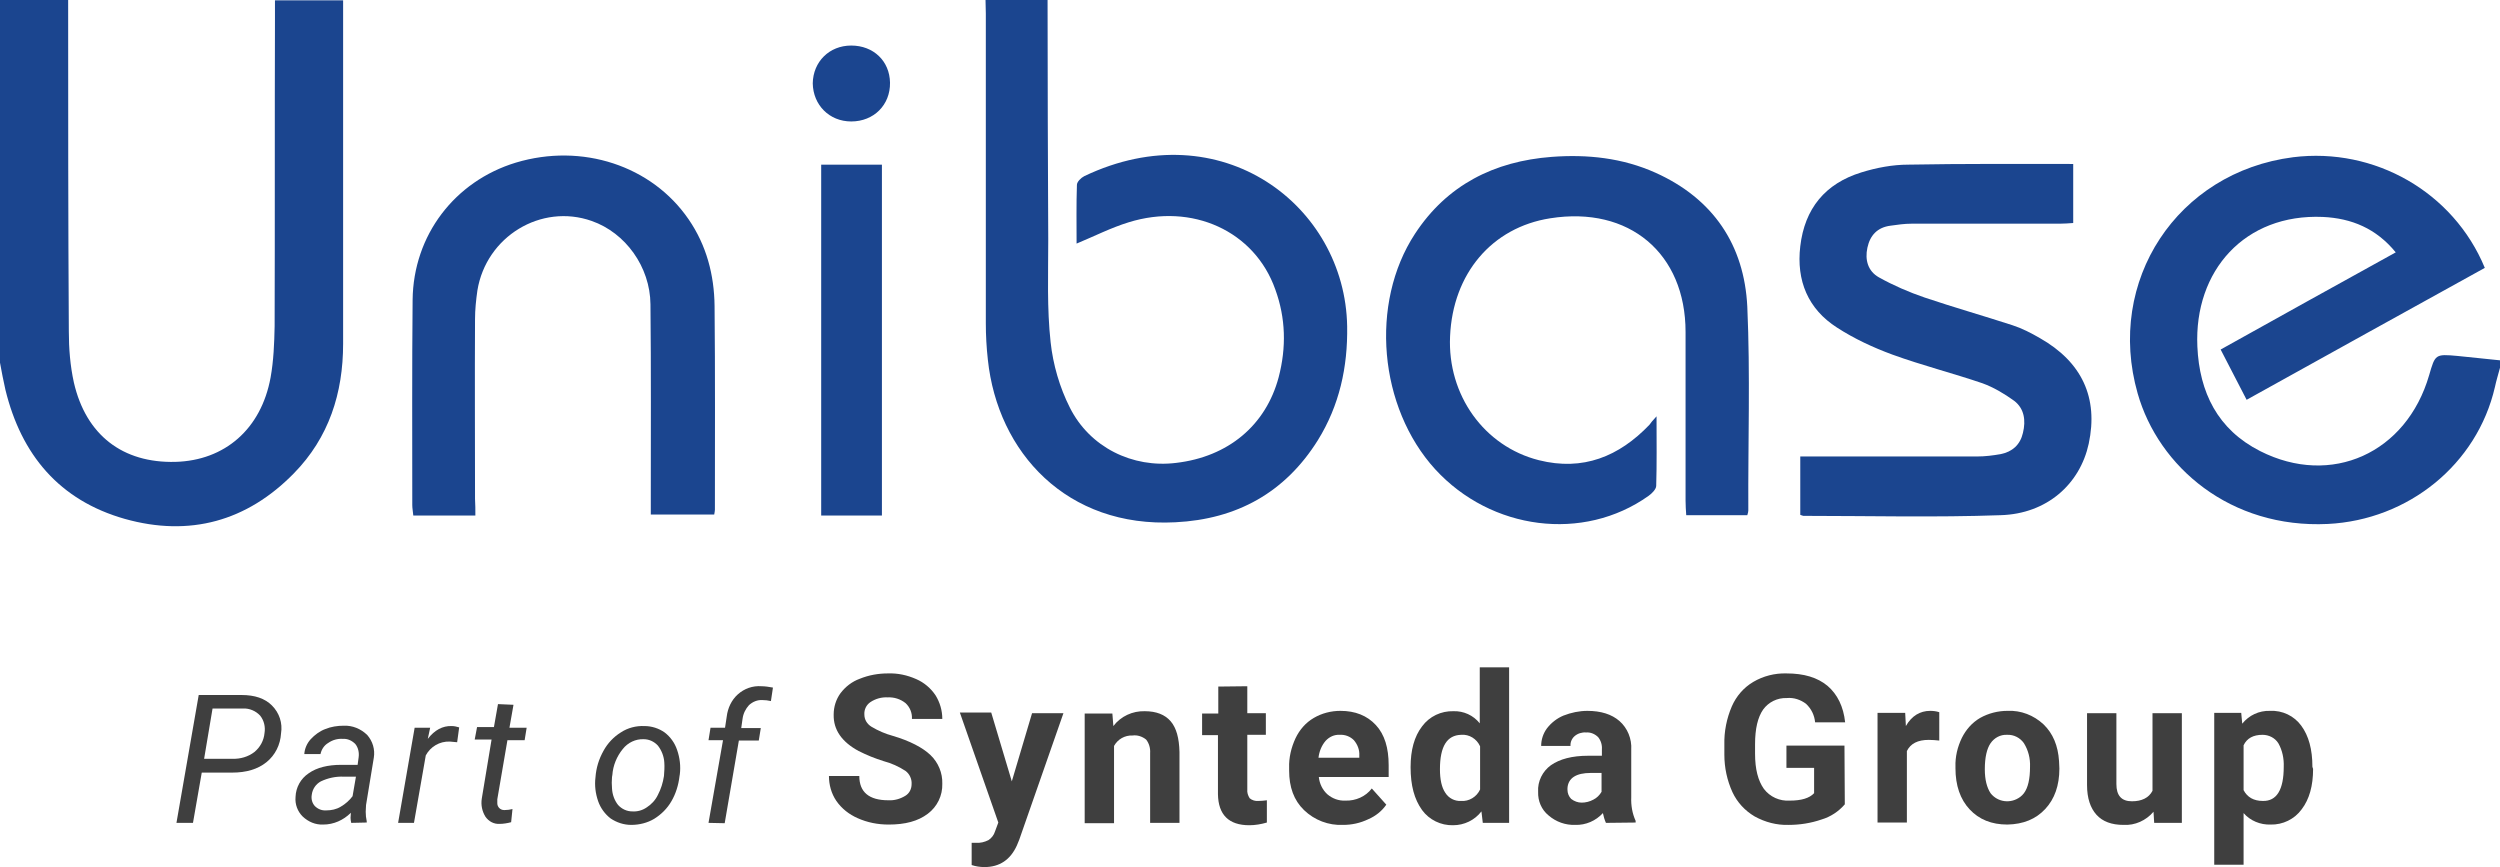
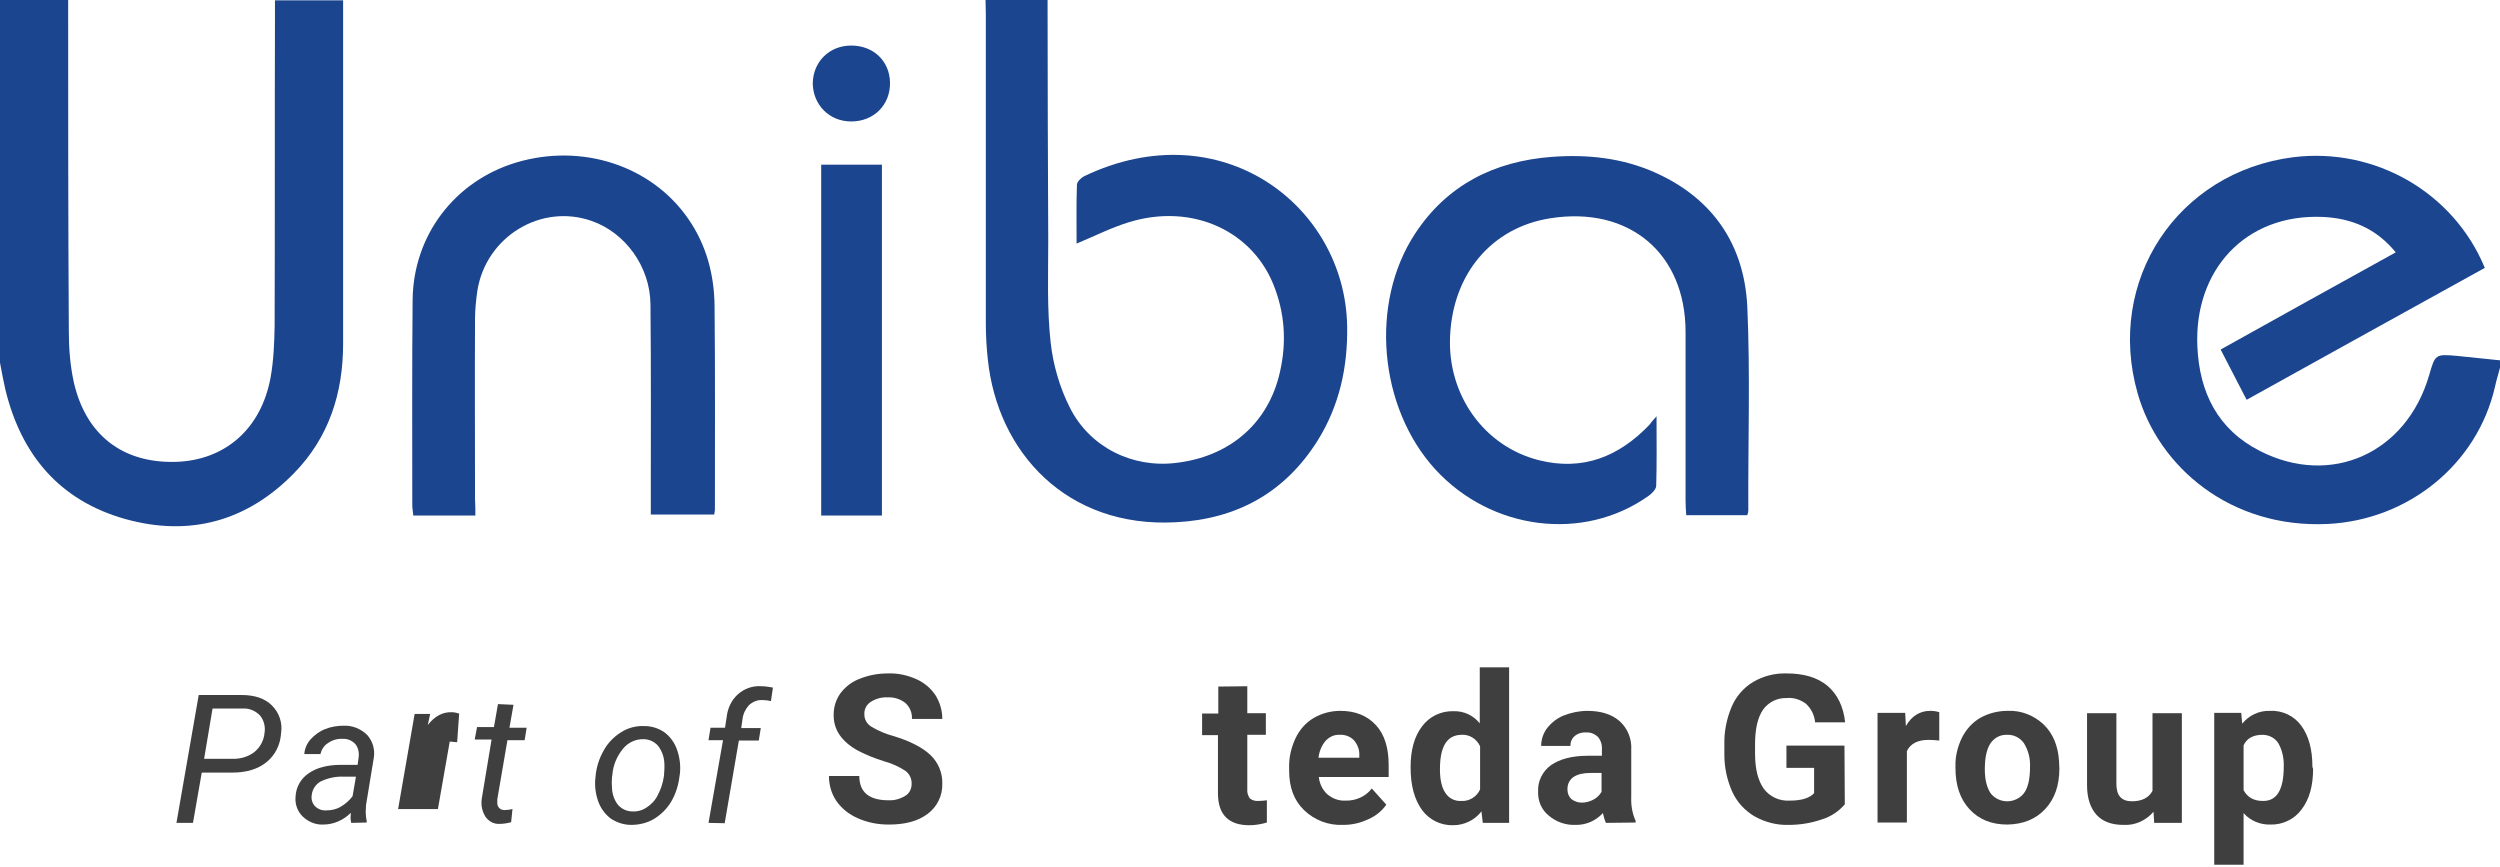
<svg xmlns="http://www.w3.org/2000/svg" version="1.1" id="Layer_1" x="0px" y="0px" viewBox="0 0 741 257" style="enable-background:new 0 0 741 257;" xml:space="preserve">
  <style type="text/css">
	.st0{fill:#1B458F;}
	.st1{fill:#3F3F3F;}
</style>
  <g>
    <path class="st0" d="M20.2,0c0,32.7,0,65.4,0.2,98.2c0,5.1,0.4,10.2,1.5,15.2c3.6,15.6,14.5,23.9,30.1,23.5   c14.6-0.4,25.4-9.7,28.2-25c0.9-5,1.1-10.1,1.2-15.2c0.1-30.5,0-61,0.1-91.4c0-1.7,0-3.5,0-5.2c6.8,0,13.5,0,20.2,0   c0,1.6,0,3.2,0,4.8c0,32.3,0,64.7,0,97c0,14.6-4.2,27.8-14.6,38.4c-13.9,14.2-30.9,18.9-50.1,13.5c-19.4-5.5-30.7-19-35.4-38.3   c-0.6-2.6-1.1-5.3-1.6-8C0,71.7,0,35.8,0,0C6.8,0,13.5,0,20.2,0z" />
    <path class="st0" d="M310.5,0c0,23.7,0.1,47.5,0.2,71.2c0,10.1-0.4,20.2,0.7,30.2c0.7,6.6,2.7,13.5,5.7,19.4   c5.9,11.8,18.6,18,31.5,16.4c15.4-1.8,26.6-11.1,30.4-25.4c2.3-8.8,2.1-17.5-1-26c-6.1-17.3-24.6-25.8-43.5-19.9   c-5.2,1.6-10.1,4.1-15.4,6.3c0-5.8-0.1-11.6,0.1-17.4c0-0.9,1.2-2.1,2.2-2.6c40.5-19.3,77.3,8.7,77.9,44.5   c0.2,12.1-2.3,23.5-8.7,33.8c-9.7,15.5-24,23.4-42.2,24.3c-32.2,1.7-52.7-20.7-55.6-48.2c-0.4-3.6-0.6-7.2-0.6-10.8   c0-30.6,0-61.2,0-91.8c0-1.5-0.1-3-0.1-4.5C298,0,304.2,0,310.5,0z" />
    <path class="st0" d="M741,109c-0.5,1.9-1.1,3.8-1.5,5.7c-5.3,23-25.7,39.4-49.5,40.6c-28.9,1.4-50.2-16.9-56.4-38.7   c-9.5-33.3,11.7-65.6,46.1-70c24.1-3,47.5,10.3,56.8,32.8c-23.3,12.9-46.7,25.8-70.6,39.1c-2.6-5.1-5.1-9.8-7.7-14.9   c17.4-9.7,34.5-19.2,51.9-28.8c-5.8-7.1-13.1-10.1-21.6-10.5c-23.1-1-38.2,15.9-37.2,38.4c0.6,13.6,6,24.6,18.6,31   c21.1,10.7,43.4,0.6,50.1-22.5c1.8-6.2,1.8-6.3,8.4-5.7c4.2,0.4,8.4,0.9,12.6,1.3C741,107.5,741,108.2,741,109z" />
    <path class="st0" d="M491,123.4c0,7.5,0.1,14.1-0.1,20.6c0,1-1.3,2.3-2.3,3c-19.3,13.7-46.6,10.2-63.2-7.9   c-16.7-18.3-19.5-49.2-6-69.8c9.5-14.5,23.5-21.5,40.5-22.8c10.6-0.8,21,0.3,30.8,4.7c17.1,7.7,26.3,21.4,27.2,39.7   c0.9,20.1,0.2,40.3,0.3,60.4c0,0.4-0.1,0.7-0.3,1.4c-5.9,0-11.8,0-18.1,0c-0.1-1.4-0.2-2.9-0.2-4.3c0-16.7,0-33.3,0-50   c0-23.3-16.7-37.4-40.1-33.7c-17.3,2.7-28.9,16.4-29.7,35c-0.8,17.4,10.1,32.6,26.3,36.7c13.1,3.3,23.8-1.1,32.8-10.5   C489.3,125.3,489.8,124.7,491,123.4z" />
-     <path class="st0" d="M614.5,48.6c0,6,0,11.6,0,17.5c-1.4,0.1-2.7,0.2-4,0.2c-14.6,0-29.2,0-43.9,0c-2.1,0-4.2,0.3-6.3,0.6   c-3.8,0.5-6,2.8-6.8,6.5s0.2,7,3.4,8.8c4.3,2.4,8.9,4.4,13.6,6c8.6,2.9,17.4,5.4,26,8.2c2.8,0.9,5.5,2.3,8.1,3.8   c12.5,7.1,17.4,17.7,14.5,31.3c-2.6,12-12.4,20.8-26.1,21.2c-19.5,0.7-39,0.2-58.5,0.2c-0.2,0-0.5-0.2-0.9-0.3c0-5.6,0-11.2,0-17.3   c1.4,0,2.7,0,4,0c16.1,0,32.2,0,48.4,0c2.4,0,4.7-0.3,7-0.7c3.5-0.7,5.8-2.8,6.6-6.3c0.9-3.7,0.4-7.2-2.6-9.5   c-2.9-2.1-6.1-4-9.4-5.2c-8.8-3-17.9-5.3-26.7-8.5c-5.7-2.1-11.3-4.7-16.4-8c-8.6-5.5-12.1-13.9-10.9-24.1   c1.3-11.2,7.4-18.6,18.1-21.9c4.5-1.4,9.3-2.3,13.9-2.3C581.8,48.5,597.9,48.6,614.5,48.6z" />
    <path class="st0" d="M140.9,152.8c-6.5,0-12.3,0-18.4,0c-0.1-1.2-0.3-2.1-0.3-3.1c0-20.3-0.1-40.5,0.1-60.8   c0.2-19.2,12.5-35.2,30.6-40.7c19.6-5.9,40.3,0.9,51.2,16.8c5.3,7.7,7.6,16.5,7.7,25.7c0.2,20.1,0.1,40.3,0.1,60.4   c0,0.4-0.1,0.7-0.2,1.4c-6.1,0-12.2,0-18.8,0c0-1.6,0-3,0-4.5c0-19.3,0.1-38.5-0.1-57.8c-0.1-11.1-7.4-21.2-17.4-24.7   c-15-5.3-31.3,4.6-33.9,20.6c-0.4,2.8-0.7,5.7-0.7,8.5c-0.1,17.8,0,35.6,0,53.3C140.9,149.6,140.9,151,140.9,152.8z" />
    <path class="st0" d="M243.4,48.8c5.9,0,11.8,0,18,0c0,34.6,0,69.2,0,104c-5.9,0-11.8,0-18,0C243.4,118.2,243.4,83.6,243.4,48.8z" />
    <path class="st0" d="M252.3,13.5c6.6,0,11.4,4.6,11.5,11c0.1,6.6-4.8,11.5-11.5,11.5c-6.5,0-11.3-4.9-11.4-11.3   C241,18.3,245.8,13.5,252.3,13.5z" />
  </g>
  <path class="st1" d="M59.8,229l-2.6,14.9h-4.9l6.6-37.9h12.7c3.9,0,6.9,1,9,3.1c2.2,2.2,3.2,5.2,2.7,8.3c-0.2,3.3-1.7,6.4-4.3,8.5  c-2.6,2.1-6,3.1-10.2,3.1L59.8,229z M60.5,224.9h8.4c2.3,0.1,4.7-0.6,6.5-2c1.7-1.4,2.8-3.4,3-5.6c0.3-1.8-0.1-3.7-1.3-5.2  c-1.3-1.4-3.2-2.2-5.1-2.1h-9L60.5,224.9z" />
  <path class="st1" d="M104.1,243.9c-0.1-0.5-0.2-1-0.2-1.5l0.1-1.5c-2.2,2.2-5.1,3.5-8.2,3.5c-2.3,0.1-4.4-0.8-6.1-2.4  c-1.5-1.5-2.3-3.6-2.1-5.8c0.1-2.8,1.5-5.4,3.9-7c2.4-1.7,5.7-2.5,9.6-2.5h4.9l0.3-2.2c0.2-1.4-0.1-2.9-1-4c-1-1-2.3-1.6-3.7-1.5  c-1.5-0.1-3,0.3-4.3,1.2c-1.2,0.7-2,1.9-2.3,3.3h-4.8c0.1-1.6,0.8-3.2,1.9-4.4c1.2-1.3,2.7-2.4,4.3-3c1.7-0.7,3.6-1,5.5-1  c2.6-0.1,5,0.9,6.9,2.7c1.7,1.9,2.4,4.4,2,6.8l-2.3,14l-0.1,2c0,1,0.1,1.9,0.3,2.8v0.4L104.1,243.9z M96.7,240.2  c1.5,0,3-0.3,4.3-1.1c1.4-0.8,2.6-1.9,3.5-3.1l1-5.8h-3.6c-2.4-0.1-4.7,0.4-6.8,1.4c-1.5,0.8-2.5,2.3-2.7,4  c-0.2,1.2,0.1,2.4,0.9,3.3C94.2,239.8,95.4,240.3,96.7,240.2z" />
-   <path class="st1" d="M135.5,220l-2.2-0.2c-3-0.1-5.7,1.5-7.1,4.1l-3.5,20H118l4.9-28.2h4.6l-0.7,3.3c2-2.6,4.4-3.9,7.1-3.8  c0.8,0,1.5,0.2,2.2,0.4L135.5,220z" />
+   <path class="st1" d="M135.5,220l-2.2-0.2l-3.5,20H118l4.9-28.2h4.6l-0.7,3.3c2-2.6,4.4-3.9,7.1-3.8  c0.8,0,1.5,0.2,2.2,0.4L135.5,220z" />
  <path class="st1" d="M152.2,208.9l-1.2,6.8h5.1l-0.6,3.7h-5.1l-3,17.5c0,0.4,0,0.8,0,1.2c0,1.1,0.9,2,2,2c0.1,0,0.1,0,0.2,0  c0.8,0,1.5-0.1,2.3-0.3l-0.4,3.9c-1.1,0.3-2.3,0.5-3.4,0.5c-1.7,0.1-3.2-0.7-4.2-2.1c-1-1.6-1.4-3.5-1.1-5.4l2.9-17.5h-5l0.7-3.7h5  l1.2-6.8L152.2,208.9z" />
  <path class="st1" d="M191,215.2c2.2,0,4.3,0.7,6,1.9c1.7,1.3,3,3.1,3.7,5.2c0.8,2.3,1.1,4.8,0.8,7.2l-0.1,0.6  c-0.3,2.6-1.1,5.2-2.4,7.4c-1.2,2.1-3,3.9-5.1,5.2c-2,1.2-4.4,1.8-6.8,1.8c-2.2,0-4.3-0.7-6.1-1.9c-1.7-1.3-3-3.1-3.7-5.1  c-0.8-2.3-1.1-4.7-0.8-7.1c0.2-2.8,1-5.4,2.4-7.9c1.2-2.2,3-4.1,5.1-5.4C186.1,215.7,188.6,215.1,191,215.2z M181.4,230.3  c-0.1,1.1-0.1,2.3,0,3.4c0.1,1.8,0.7,3.5,1.8,4.9c1.1,1.2,2.6,1.9,4.2,1.9c1.5,0.1,3-0.3,4.3-1.2c1.4-0.9,2.6-2.2,3.3-3.7  c0.9-1.7,1.5-3.6,1.8-5.6c0.1-1.3,0.2-2.7,0.1-4c-0.1-1.8-0.8-3.6-1.9-5c-1.1-1.2-2.6-1.9-4.2-1.9c-2.4-0.1-4.7,1-6.2,2.9  c-1.8,2.2-2.9,4.9-3.1,7.7L181.4,230.3z" />
  <path class="st1" d="M210,243.9l4.3-24.5H210l0.6-3.7h4.3l0.5-3.3c0.3-2.5,1.4-4.9,3.3-6.6c1.9-1.7,4.4-2.6,7-2.4  c1.1,0,2.3,0.2,3.4,0.4l-0.6,4c-0.8-0.2-1.7-0.3-2.5-0.3c-1.5-0.1-2.9,0.5-4,1.5c-1,1.1-1.7,2.5-1.9,4l-0.4,2.8h5.8l-0.6,3.7H219  l-4.2,24.5L210,243.9L210,243.9z" />
  <path class="st1" d="M270.2,232.4c0.1-1.5-0.6-3-1.8-3.9c-2-1.3-4.2-2.3-6.5-2.9c-2.6-0.8-5-1.8-7.4-3c-5-2.7-7.5-6.3-7.4-10.8  c0-2.3,0.7-4.5,2-6.3c1.5-2,3.5-3.5,5.7-4.3c2.7-1.1,5.5-1.6,8.4-1.6c2.9-0.1,5.7,0.5,8.4,1.7c2.3,1,4.3,2.7,5.7,4.8  c1.3,2.1,2,4.5,2,7h-9c0.1-1.8-0.6-3.5-1.9-4.7c-1.5-1.2-3.4-1.8-5.3-1.7c-1.8-0.1-3.6,0.4-5.1,1.4c-1.2,0.8-1.9,2.2-1.8,3.7  c0,1.5,0.8,2.8,2.1,3.6c2,1.2,4.1,2.1,6.3,2.7c5.1,1.5,8.9,3.5,11.2,5.7c2.3,2.2,3.6,5.3,3.5,8.5c0.1,3.5-1.5,6.8-4.3,8.9  c-2.9,2.2-6.7,3.2-11.6,3.2c-3.2,0-6.3-0.6-9.2-1.9c-2.5-1.1-4.7-2.8-6.3-5.1c-1.5-2.2-2.2-4.8-2.2-7.4h9c0,4.8,2.9,7.2,8.6,7.2  c1.8,0.1,3.5-0.4,5-1.3C269.5,235.2,270.2,233.9,270.2,232.4z" />
-   <path class="st1" d="M299.9,231.6l6-20.2h9.3l-13.1,37.5l-0.7,1.7c-1.9,4.2-5.1,6.4-9.6,6.4c-1.3,0-2.6-0.2-3.8-0.6v-6.6h1.3  c1.3,0.1,2.5-0.2,3.7-0.8c0.9-0.6,1.6-1.5,1.9-2.5l1-2.7l-11.4-32.6h9.3L299.9,231.6z" />
-   <path class="st1" d="M329.7,211.4l0.3,3.8c2.2-2.9,5.7-4.5,9.3-4.4c3.4,0,6,1,7.7,3s2.5,5,2.6,9.1v21h-8.7v-20.7  c0.1-1.4-0.3-2.9-1.2-4c-1.1-0.9-2.6-1.4-4-1.2c-2.3-0.1-4.4,1.1-5.5,3.1V244h-8.7v-32.5h8.2V211.4z" />
  <path class="st1" d="M369.7,203.4v8h5.5v6.4h-5.5V234c-0.1,0.9,0.2,1.8,0.7,2.6c0.7,0.6,1.7,0.9,2.6,0.8c0.9,0,1.7-0.1,2.5-0.2v6.6  c-1.7,0.5-3.5,0.8-5.2,0.8c-6.1,0-9.2-3.1-9.3-9.2v-17.5h-4.7v-6.4h4.8v-8L369.7,203.4z" />
  <path class="st1" d="M398.1,244.5c-4.3,0.2-8.5-1.4-11.6-4.4c-3-2.9-4.4-6.8-4.4-11.7v-0.8c-0.1-3,0.6-6,1.9-8.8  c1.2-2.5,3-4.6,5.4-6s5.1-2.1,7.9-2.1c4.4,0,7.9,1.4,10.5,4.2s3.8,6.8,3.8,11.9v3.5h-20.7c0.2,2,1.1,3.8,2.5,5.1  c1.5,1.3,3.4,2,5.4,1.9c3,0.1,6-1.2,7.8-3.6l4.3,4.8c-1.3,1.9-3.2,3.4-5.3,4.3C403.1,244,400.6,244.5,398.1,244.5z M397.1,217.8  c-1.6-0.1-3.1,0.6-4.2,1.8c-1.2,1.4-1.9,3.2-2.1,5h12.1v-0.7c0.1-1.6-0.5-3.2-1.6-4.5C400.2,218.3,398.7,217.7,397.1,217.8  L397.1,217.8z" />
  <path class="st1" d="M418.1,227.4c0-5.1,1.1-9.1,3.4-12.1c2.2-3,5.7-4.6,9.3-4.5c3-0.1,5.9,1.2,7.8,3.6v-16.6h8.7v46.1h-7.8  l-0.4-3.4c-2,2.6-5.1,4.1-8.4,4.1c-3.6,0.1-7.1-1.6-9.2-4.5C419.2,236.9,418.1,232.8,418.1,227.4z M426.8,228c0,3,0.5,5.4,1.6,7  c1,1.6,2.8,2.5,4.6,2.4c2.4,0.2,4.7-1.2,5.7-3.4v-12.8c-1-2.2-3.2-3.6-5.6-3.4C428.9,217.9,426.8,221.2,426.8,228L426.8,228z" />
  <path class="st1" d="M476,243.9c-0.4-0.9-0.7-1.9-0.9-2.9c-2.1,2.3-5.1,3.6-8.2,3.5c-2.9,0.1-5.7-0.9-7.9-2.8  c-2.1-1.7-3.2-4.3-3.1-7c-0.2-3.1,1.3-6.1,3.8-7.9c2.6-1.8,6.2-2.8,11.1-2.8h4v-1.9c0.1-1.3-0.3-2.6-1.1-3.6c-1-1-2.3-1.5-3.6-1.4  c-1.2-0.1-2.5,0.3-3.4,1.1c-0.8,0.7-1.3,1.8-1.2,2.9h-8.7c0-1.9,0.6-3.7,1.7-5.2c1.3-1.7,3-3,4.9-3.8c2.3-0.9,4.7-1.4,7.1-1.4  c4,0,7.2,1,9.5,3c2.4,2.1,3.7,5.3,3.5,8.5v14.1c-0.1,2.4,0.3,4.8,1.3,7v0.5L476,243.9z M468.8,237.9c1.2,0,2.4-0.3,3.5-0.9  c1-0.5,1.8-1.3,2.4-2.3v-5.6h-3.2c-4.3,0-6.7,1.5-6.9,4.5v0.5c0,1,0.4,2,1.1,2.7C466.6,237.5,467.7,237.9,468.8,237.9L468.8,237.9z" />
  <path class="st1" d="M546.8,238.4c-1.8,2.1-4.2,3.7-6.9,4.5c-3.2,1.1-6.5,1.6-9.8,1.6c-3.5,0.1-6.9-0.8-10-2.5  c-2.9-1.7-5.2-4.2-6.6-7.2c-1.6-3.5-2.4-7.3-2.4-11.1v-3c-0.1-3.9,0.7-7.8,2.2-11.3c1.3-3,3.5-5.6,6.4-7.3s6.3-2.6,9.8-2.5  c5.2,0,9.2,1.2,12.2,3.7c2.9,2.5,4.7,6.1,5.2,10.8H538c-0.2-2.1-1.1-4-2.7-5.5c-1.6-1.2-3.6-1.9-5.7-1.7c-2.8-0.1-5.4,1.2-7,3.4  c-1.6,2.3-2.4,5.7-2.4,10.3v2.8c0,4.6,0.9,8,2.6,10.4c1.8,2.4,4.7,3.7,7.7,3.5c3.4,0,5.8-0.7,7.2-2.2v-7.5h-8.2V221h17.2  L546.8,238.4z" />
  <path class="st1" d="M574.8,219.5c-1-0.1-2.1-0.2-3.1-0.2c-3.3,0-5.4,1.1-6.5,3.3v21.2h-8.7v-32.5h8.2l0.2,3.9  c1.7-3,4.2-4.5,7.2-4.5c0.9,0,1.8,0.1,2.7,0.4L574.8,219.5z" />
  <path class="st1" d="M579.6,227.3c-0.1-3,0.6-5.9,1.9-8.6c1.2-2.4,3-4.5,5.4-5.9c2.5-1.4,5.3-2.1,8.1-2.1c4-0.2,7.8,1.3,10.7,4  c2.8,2.7,4.3,6.3,4.6,10.9l0.1,2.2c0,5-1.4,9-4.2,12s-6.5,4.5-11.2,4.6c-4.7,0-8.4-1.5-11.2-4.5s-4.2-7.1-4.2-12.2L579.6,227.3z   M588.3,228c0,3.1,0.6,5.4,1.7,7.1c2.1,2.7,6,3.2,8.8,1.1c0.4-0.3,0.8-0.7,1.1-1.1c1.2-1.6,1.8-4.2,1.8-7.8c0.1-2.5-0.5-4.9-1.8-7  c-1.1-1.6-3-2.6-5-2.5c-2-0.1-3.8,0.9-4.9,2.5C588.9,221.9,588.3,224.5,588.3,228L588.3,228z" />
  <path class="st1" d="M638.3,240.6c-2.2,2.6-5.5,4.1-8.9,3.9c-3.5,0-6.2-1-8-3s-2.8-4.9-2.8-8.8v-21.3h8.7v21c0,3.4,1.5,5.1,4.6,5.1  c2.9,0,5-1,6.1-3.1v-23h8.7v32.5h-8.2L638.3,240.6z" />
  <path class="st1" d="M685.6,227.9c0,5-1.1,9-3.4,12c-2.1,2.9-5.6,4.6-9.2,4.5c-3,0.1-6-1.1-8-3.4v15.3h-8.7v-45h8l0.3,3.2  c2-2.5,5-3.9,8.2-3.8c3.7-0.2,7.2,1.5,9.3,4.4c2.2,3,3.3,7,3.3,12.2L685.6,227.9z M676.9,227.3c0.1-2.4-0.4-4.9-1.6-7  c-1-1.6-2.8-2.5-4.7-2.5c-2.7,0-4.6,1-5.6,3.1v13.3c1.1,2.1,3,3.2,5.7,3.2C674.8,237.5,676.9,234.1,676.9,227.3z" />
</svg>